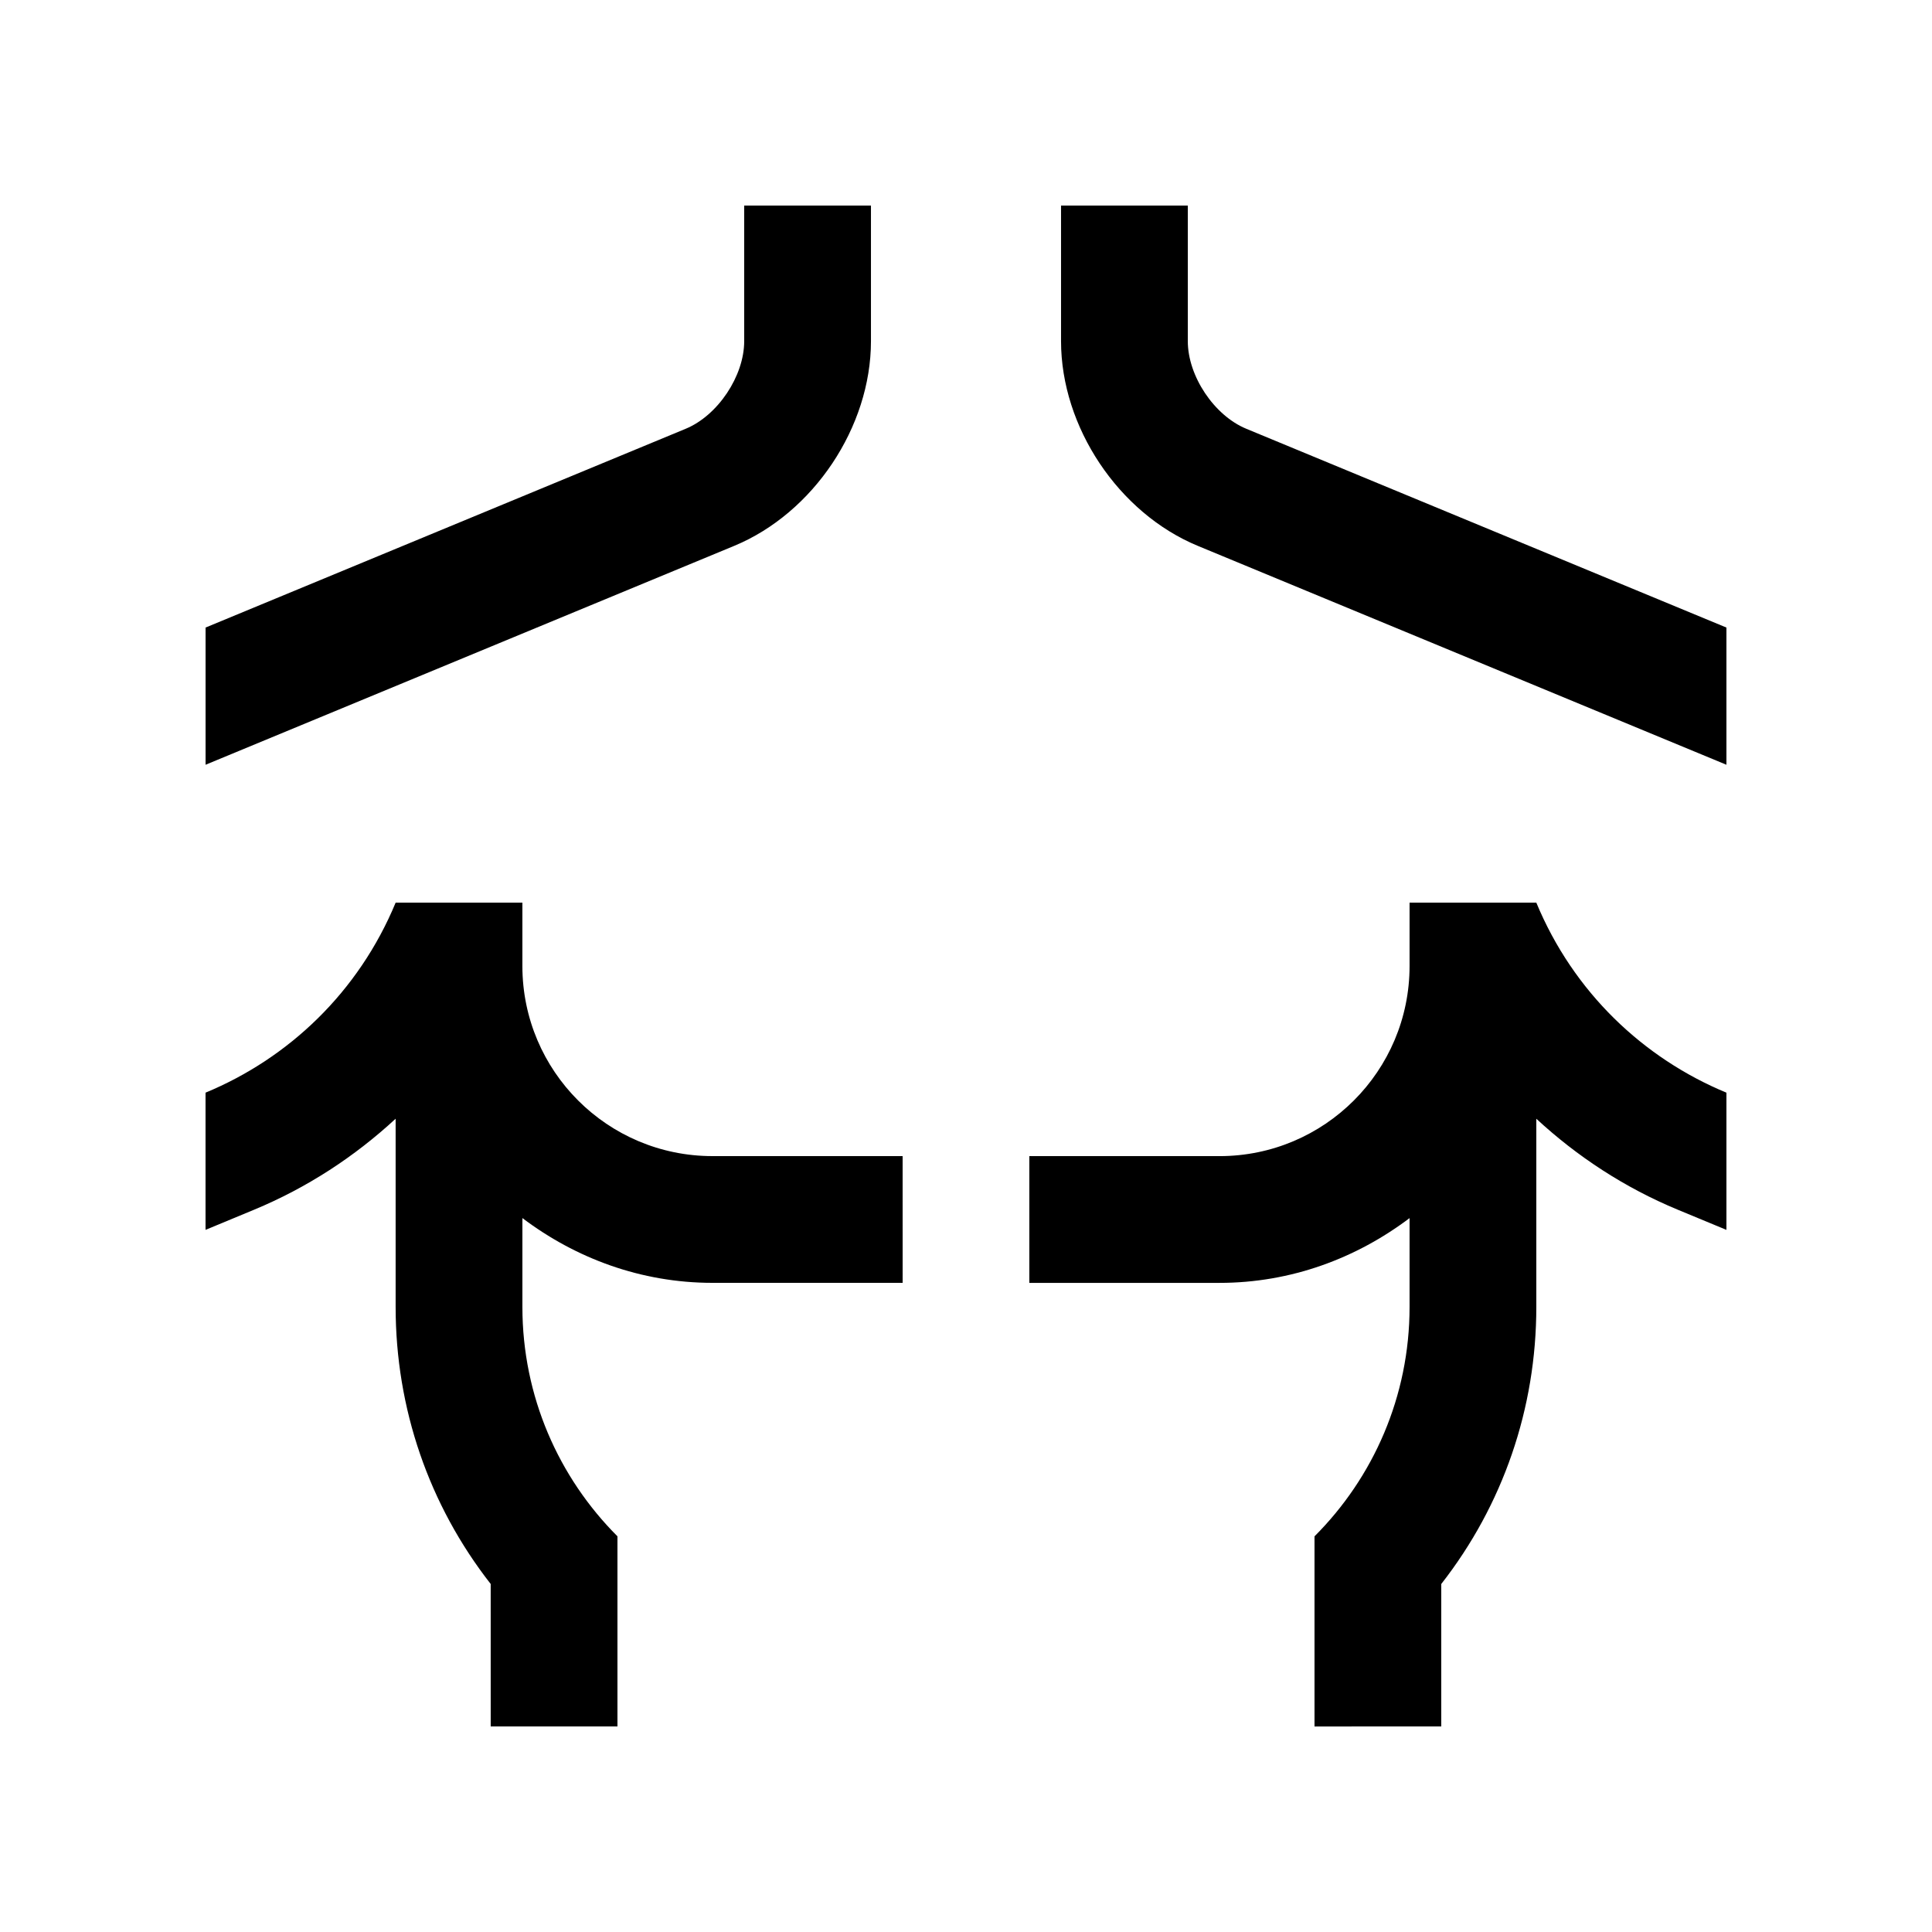
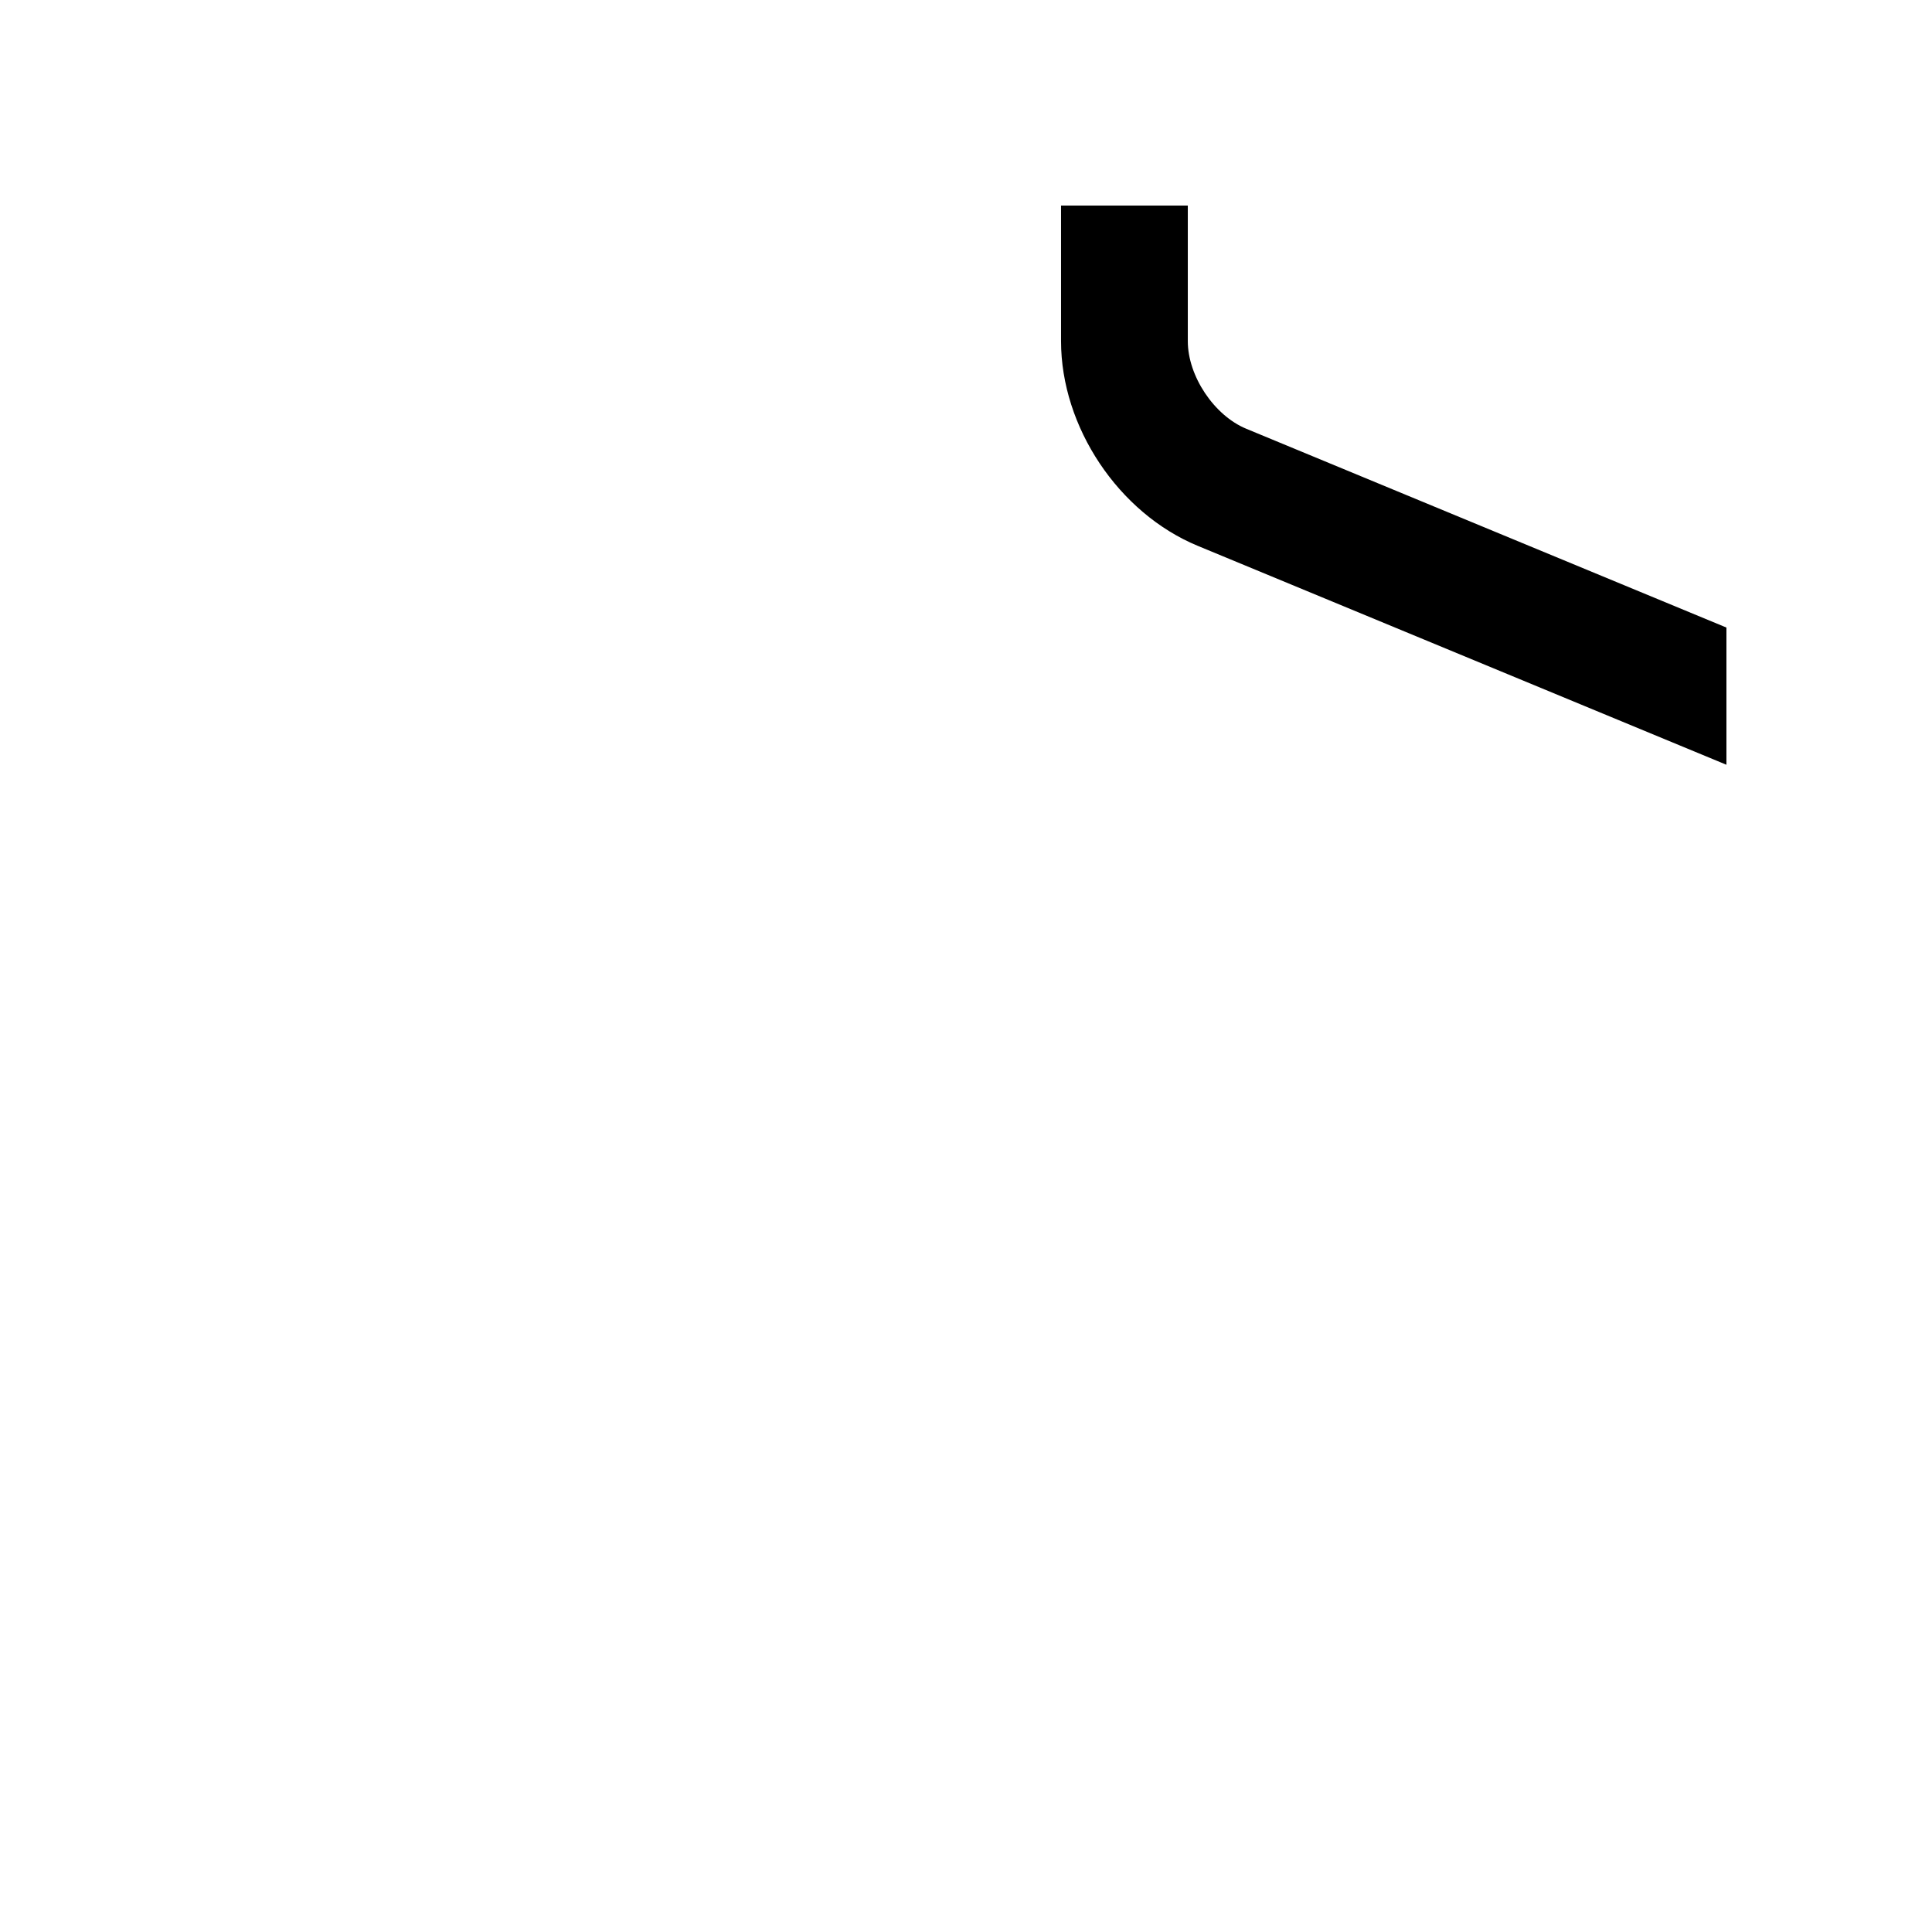
<svg xmlns="http://www.w3.org/2000/svg" fill="#000000" width="800px" height="800px" version="1.1" viewBox="144 144 512 512">
  <g>
-     <path d="m341.22 198.48v35.934c0 9.234-6.988 19.699-15.512 23.219l-127.23 52.676v36.359l140.09-58.008c20.996-8.691 36.246-31.504 36.246-54.25v-35.93z" />
    <path d="m458.78 198.48v35.934c0 9.234 6.969 19.699 15.512 23.219l127.23 52.676v36.359l-140.09-58.008c-21.008-8.691-36.246-31.504-36.246-54.25v-35.93z" />
-     <path d="m332.82 450.38c-27.816 0-50.332-22.52-50.383-50.297v-16.879l-33.586 0.004c-9.84 23.746-28.375 41.246-50.383 50.359v36.359l12.855-5.332c14.07-5.84 26.668-14.086 37.523-24.121v49.855c0 26.965 8.855 52.547 25.191 73.441l0.004 37.754h33.59v-50.383c-15.566-15.582-25.191-37.059-25.191-60.809v-23.531c14.07 10.625 31.387 17.168 50.383 17.168h50.383l-0.004-33.59z" />
-     <path d="m551.14 383.21h-33.59v16.793c0 27.816-22.535 50.383-50.383 50.383h-50.383v33.59h50.383c18.992 0 36.309-6.543 50.383-17.168v23.531c0 23.75-9.621 45.23-25.191 60.809v50.383l33.59-0.004v-37.75c16.332-20.895 25.191-46.48 25.191-73.441v-49.855c10.855 10.035 23.434 18.285 37.523 24.121l12.859 5.328v-36.359c-22.008-9.113-40.543-26.617-50.383-50.359z" />
  </g>
</svg>